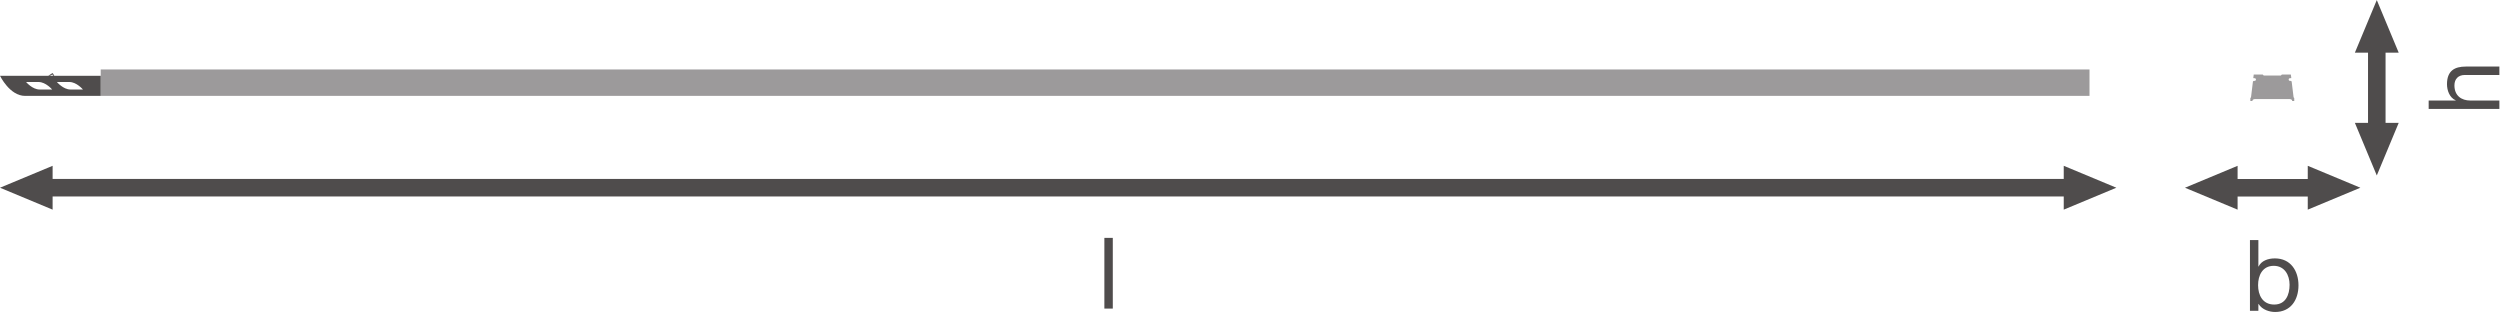
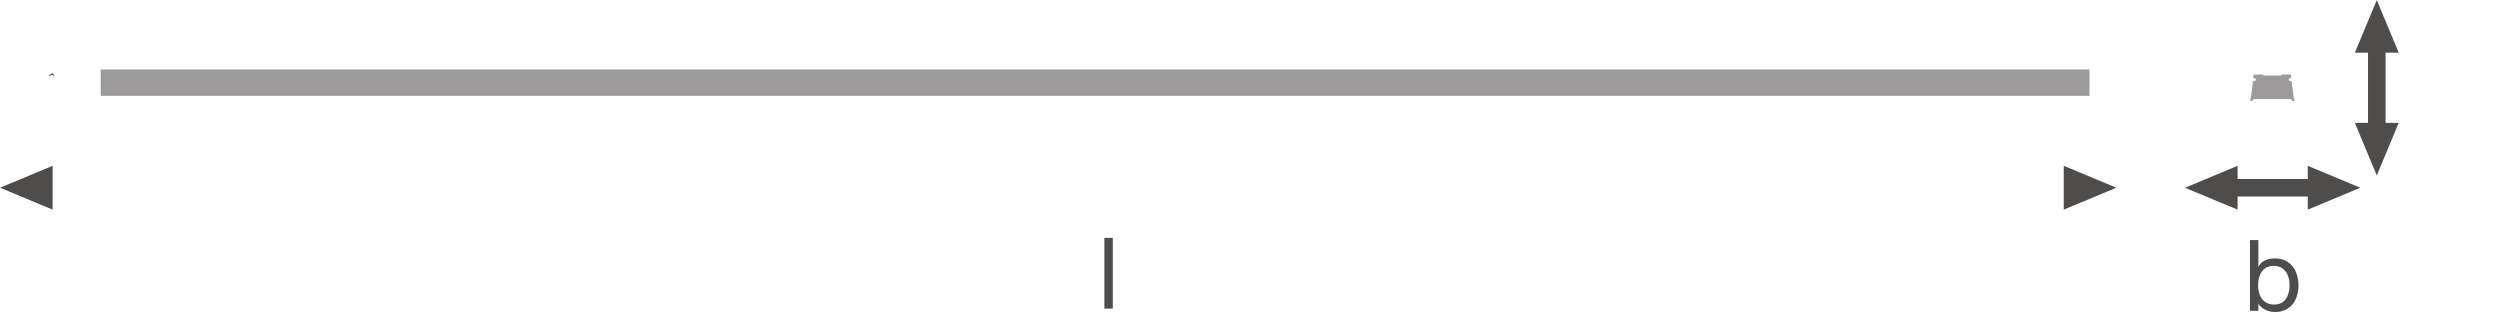
<svg xmlns="http://www.w3.org/2000/svg" viewBox="0 0 538.6 67.213" height="67.213" width="538.6" xml:space="preserve" id="svg2" version="1.1">
  <defs id="defs6" />
  <g transform="matrix(1.333,0,0,-1.333,0,67.213)" id="g10">
    <g transform="scale(0.1)" id="g12">
      <path id="path14" style="fill:#9c9a9b;fill-opacity:1;fill-rule:nonzero;stroke:none" d="M 3377.08,349.242 H 162.777 v 42.746 H 3377.08 v -42.746" />
-       <path id="path16" style="fill:#4f4c4c;fill-opacity:1;fill-rule:nonzero;stroke:none" d="m 3876.81,305.688 -35.43,-85.04 -35.43,85.04 h 70.86 v 0 0" />
+       <path id="path16" style="fill:#4f4c4c;fill-opacity:1;fill-rule:nonzero;stroke:none" d="m 3876.81,305.688 -35.43,-85.04 -35.43,85.04 v 0 0" />
      <path id="path18" style="fill:#4f4c4c;fill-opacity:1;fill-rule:nonzero;stroke:none" d="m 3876.81,419.063 -35.43,85.039 -35.43,-85.039 h 70.86 v 0 0" />
      <path id="path20" style="fill:none;stroke:#4f4c4c;stroke-width:28.347;stroke-linecap:butt;stroke-linejoin:round;stroke-miterlimit:3.864;stroke-dasharray:none;stroke-opacity:1" d="M 3841.38,438.473 V 286.215" />
      <path id="path22" style="fill:#4f4c4c;fill-opacity:1;fill-rule:nonzero;stroke:none" d="M 85.039,165.387 0,200.816 l 85.039,35.43 z" />
      <path id="path24" style="fill:#4f4c4c;fill-opacity:1;fill-rule:nonzero;stroke:none" d="m 3335.42,165.387 85.04,35.429 -85.04,35.43 z" />
-       <path id="path26" style="fill:none;stroke:#4f4c4c;stroke-width:28.347;stroke-linecap:butt;stroke-linejoin:round;stroke-miterlimit:3.864;stroke-dasharray:none;stroke-opacity:1" d="M 3354.87,200.816 H 65.566" />
      <path id="path28" style="fill:#9c9a9b;fill-opacity:1;fill-rule:nonzero;stroke:none" d="m 3699.92,344.094 c 0.69,0 1.97,-0.012 2.87,-0.461 0.89,-0.457 1.76,-1.004 1.76,-1.563 v -1.113 h 3.42 v 4.539 l -1.1,1.672 c 0,0 -2.88,24.465 -3.07,25.117 -0.18,0.645 -0.84,1.203 -1.57,1.203 -0.74,0 0.4,0 -0.98,0 -1.39,0 -2.32,0.946 -2.32,2.285 0,1.336 1.11,2.071 2.32,2.071 l 1.98,0.105 -0.75,5.781 h -14.56 l -1.54,-1.531 h -27.8 l -1.52,1.531 h -14.57 l -0.75,-5.781 2,-0.105 c 1.2,0 2.31,-0.735 2.31,-2.071 0,-1.339 -0.94,-2.285 -2.31,-2.285 -1.4,0 -0.26,0 -1,0 -0.73,0 -1.4,-0.558 -1.57,-1.203 -0.2,-0.652 -3.07,-25.117 -3.07,-25.117 l -1.1,-1.672 v -4.539 h 3.42 v 1.113 c 0,0.559 0.87,1.106 1.76,1.563 0.9,0.449 2.18,0.461 2.87,0.461 h 54.87" />
-       <path id="path30" style="fill:#4f4c4c;fill-opacity:1;fill-rule:nonzero;stroke:none" d="m 113.813,359.547 c -11.661,0 -21.856,12.133 -21.856,12.133 h 20.234 c 11.661,0 21.856,-12.133 21.856,-12.133 z m -49.794,0 c -11.66,0 -21.855,12.133 -21.855,12.133 h 20.234 c 11.649,0 21.859,-12.133 21.859,-12.133 z M 0,381.762 c 0,0 15.648,-32.52 40.527,-32.52 24.875,0 122.25,0 122.25,0 v 32.52 H 0" />
      <path id="path32" style="fill:#4f4c4c;fill-opacity:1;fill-rule:nonzero;stroke:none" d="m 85.461,385.676 c -0.102,0.16 -0.266,0.281 -0.449,0.332 -0.195,0.031 -0.395,0.012 -0.562,-0.086 l -6.441,-4.16 h 3.004 l 3.57,2.164 1.293,-2.164 h 1.918 l -2.332,3.914" />
      <path id="path34" style="fill:#4f4c4c;fill-opacity:1;fill-rule:nonzero;stroke:none" d="m 3616.41,165.371 -85.04,35.43 85.04,35.429 z" />
      <path id="path36" style="fill:#4f4c4c;fill-opacity:1;fill-rule:nonzero;stroke:none" d="m 3729.8,165.387 85.04,35.429 -85.04,35.43 z" />
      <path id="path38" style="fill:none;stroke:#4f4c4c;stroke-width:28.347;stroke-linecap:butt;stroke-linejoin:round;stroke-miterlimit:3.864;stroke-dasharray:none;stroke-opacity:1" d="m 3748.04,200.801 h -151.1" />
-       <path id="path40" style="fill:#4f4c4c;fill-opacity:1;fill-rule:nonzero;stroke:none" d="m 3925.22,328.137 v 13.601 h 43.71 v 0.325 c -10.09,4.32 -14.1,16.328 -14.1,26.085 0,21.774 12.49,28.493 30.26,28.493 h 54.42 v -13.602 h -56.02 c -10.25,0 -16.64,-6.402 -16.64,-16.809 0,-16.488 11.04,-24.492 25.92,-24.492 h 46.74 v -13.601 h -114.29" />
      <path id="path42" style="fill:#4f4c4c;fill-opacity:1;fill-rule:nonzero;stroke:none" d="m 3674.81,74.59 c -18.41,0 -25.29,-15.84 -25.29,-31.211 0,-16.16 7.36,-31.367 26.09,-31.367 18.56,0 24.81,15.84 24.81,32.012 0,15.527 -8,30.566 -25.61,30.566 z m -38.42,41.621 H 3650 V 73.477 h 0.32 c 4.48,9.121 14.89,13.125 26.41,13.125 25.45,0 38.09,-20.176 38.09,-43.543 C 3714.82,19.531 3702.34,0 3677.05,0 c -8.32,0 -20.81,3.203 -26.73,12.969 H 3650 V 1.926 h -13.61 V 116.211" />
      <path id="path44" style="fill:#4f4c4c;fill-opacity:1;fill-rule:nonzero;stroke:none" d="m 1784.89,119.77 h 13.61 V 5.484 h -13.61 V 119.77" />
    </g>
  </g>
</svg>